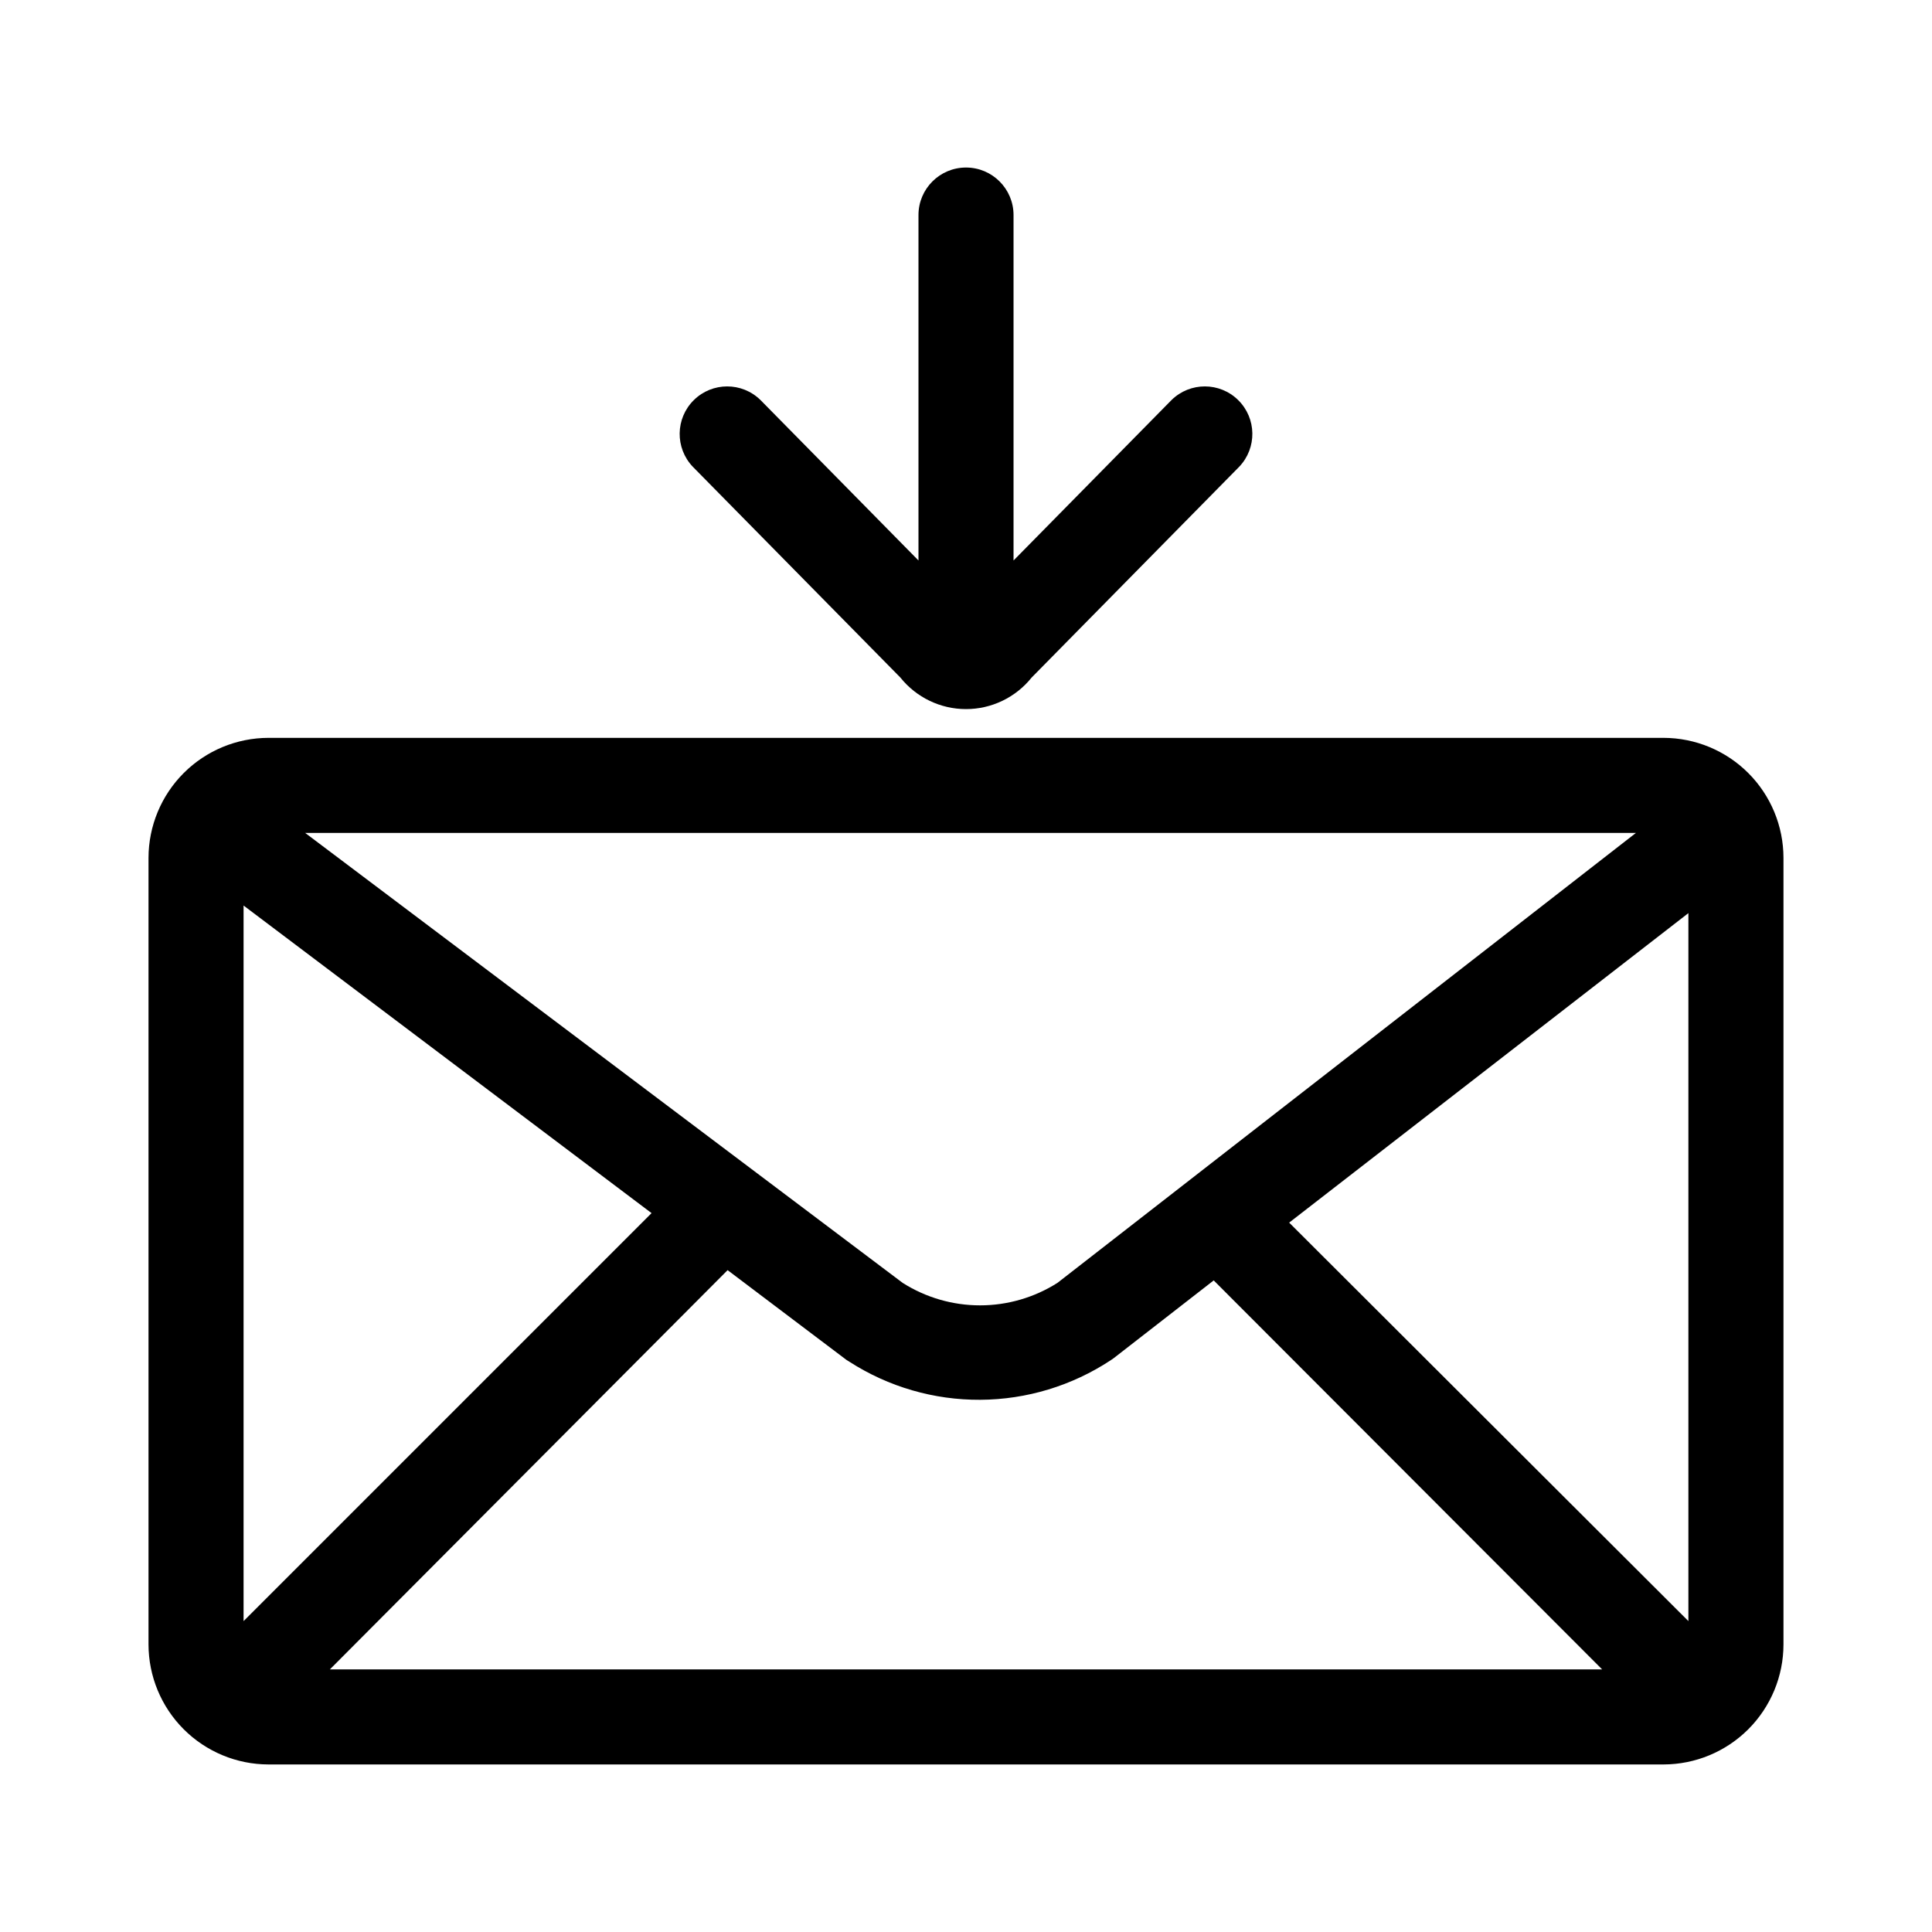
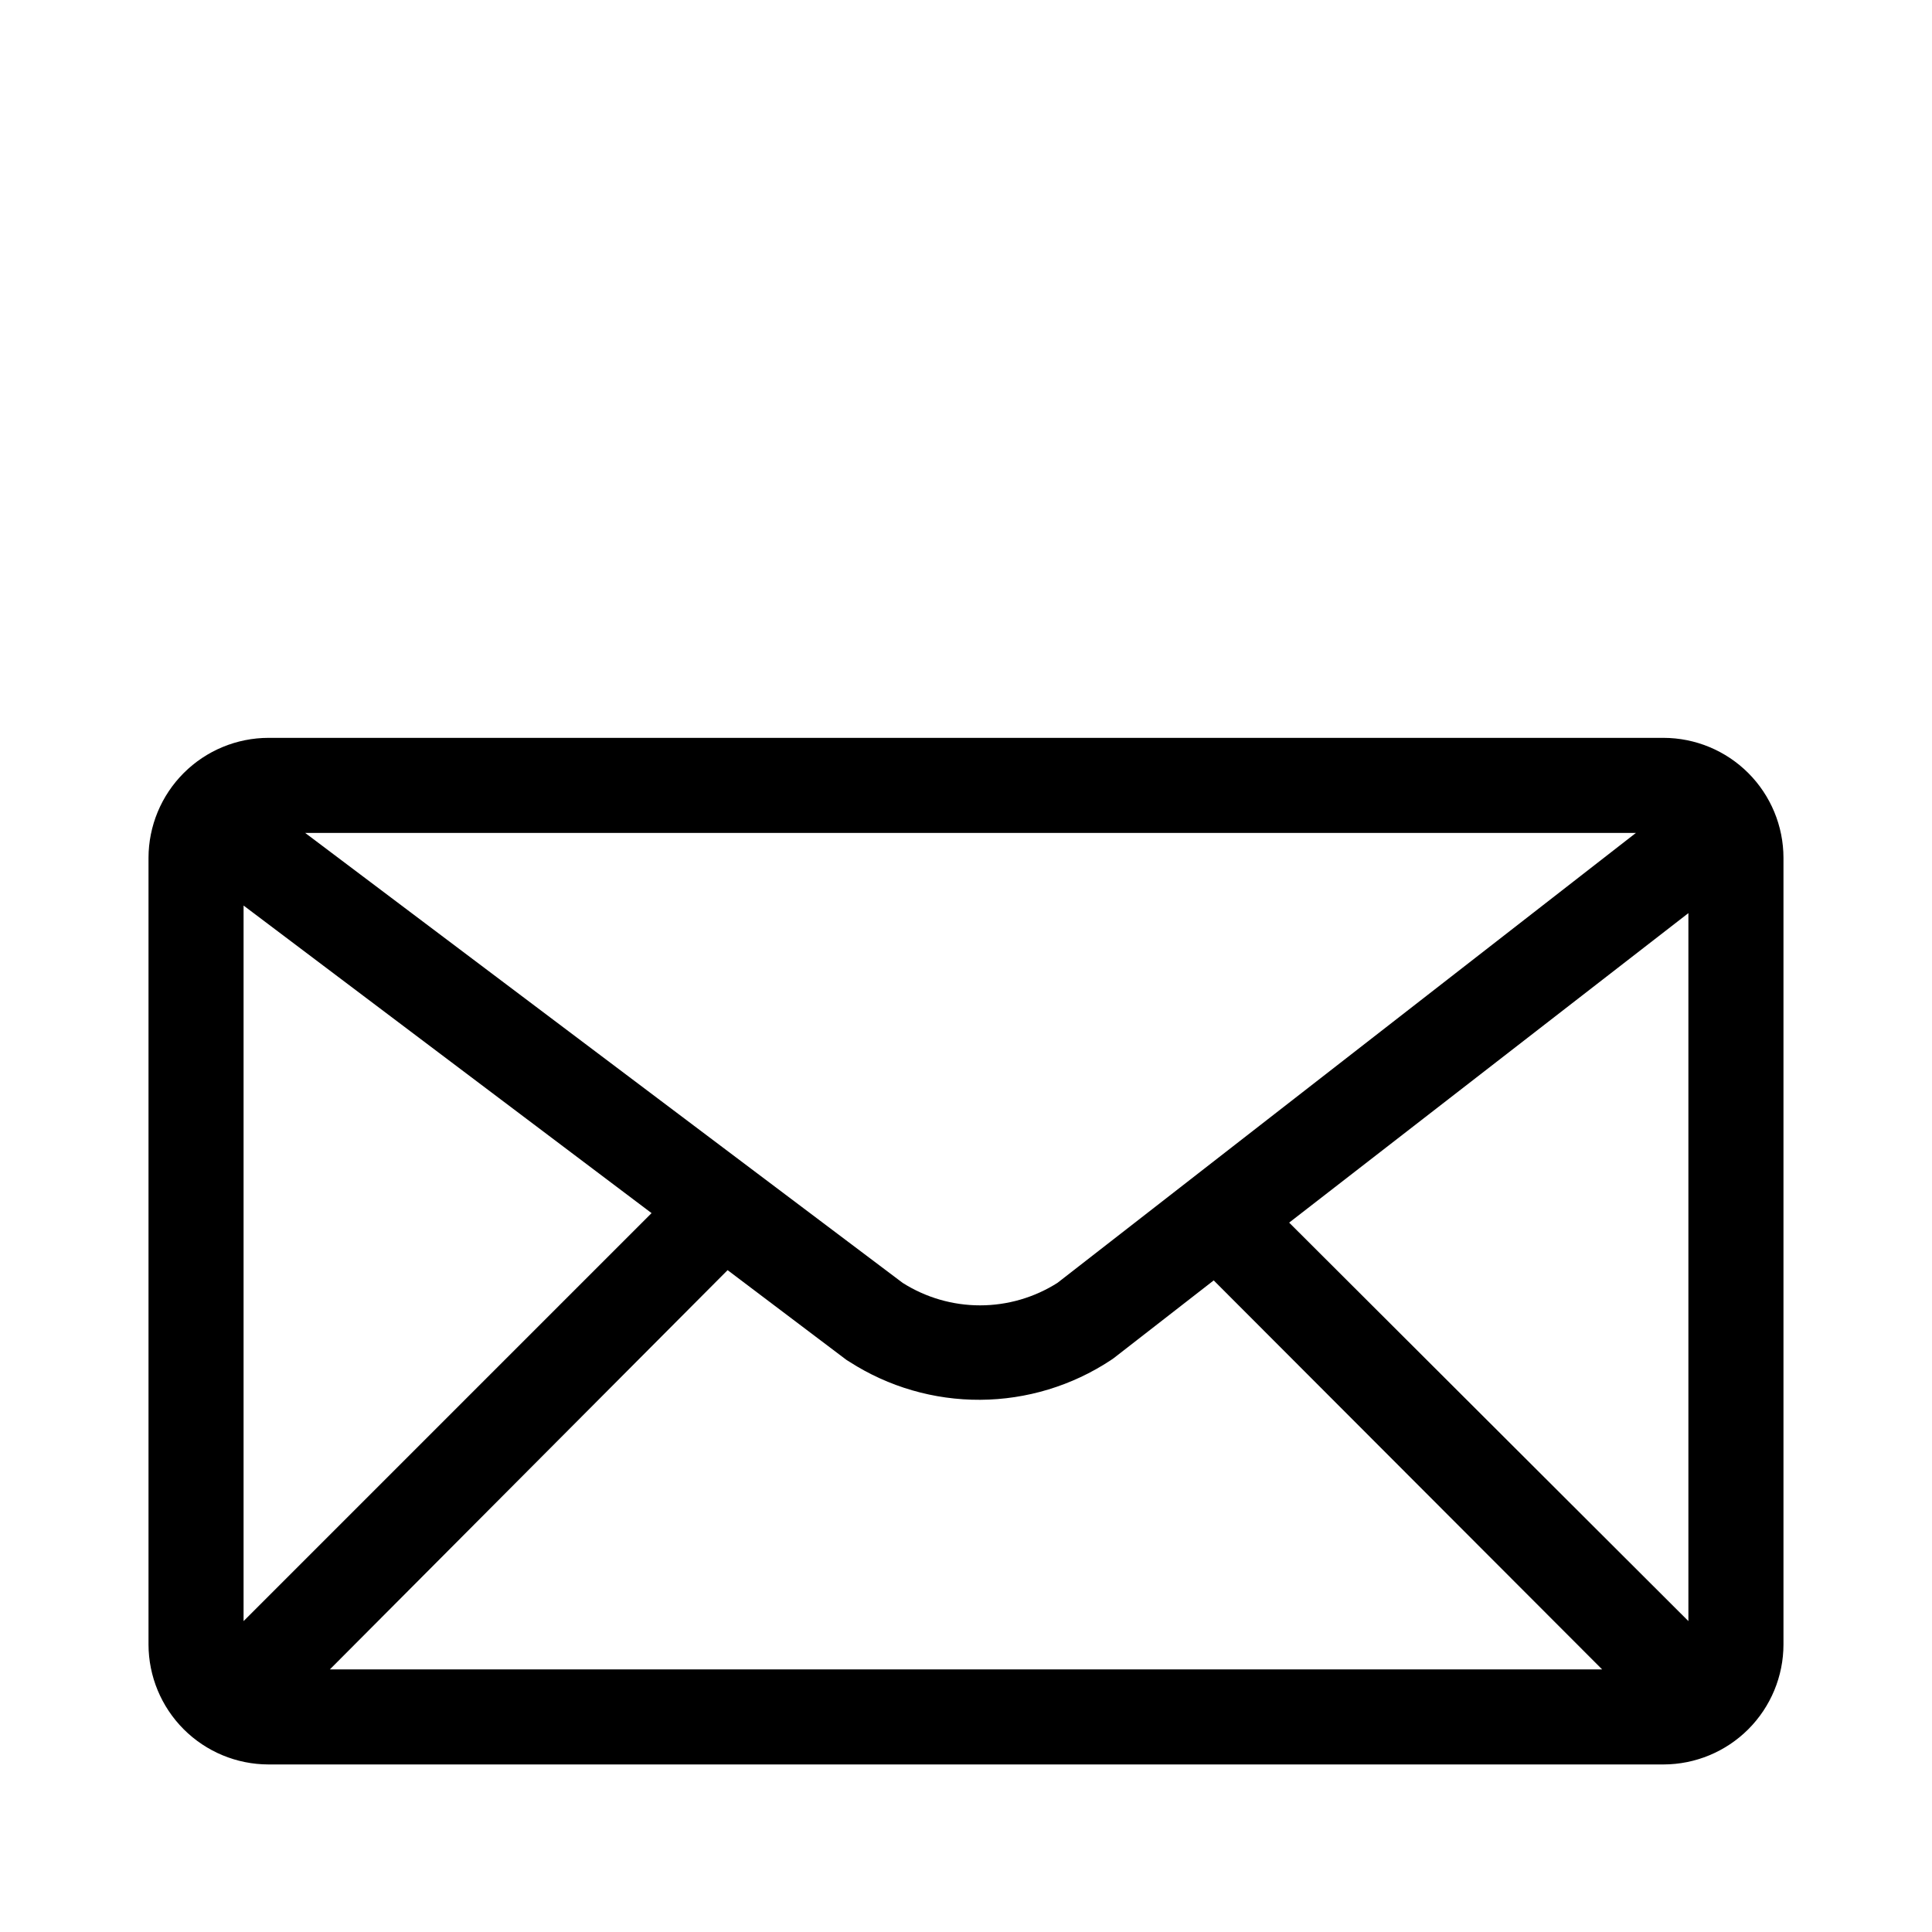
<svg xmlns="http://www.w3.org/2000/svg" fill="#000000" width="800px" height="800px" version="1.1" viewBox="144 144 512 512">
  <g>
    <path d="m584.85 339.54h-369.7c-8.43 0.012-16.508 3.367-22.465 9.324-5.961 5.961-9.312 14.039-9.328 22.465v208.48c0.016 8.426 3.367 16.504 9.328 22.465 5.957 5.957 14.035 9.312 22.465 9.324h369.7c8.426-0.012 16.504-3.367 22.465-9.324 5.957-5.961 9.312-14.039 9.324-22.465v-208.48c-0.012-8.426-3.367-16.504-9.324-22.465-5.961-5.957-14.039-9.312-22.465-9.324zm-160.62 144.44c-6.133 3.887-13.242 5.953-20.504 5.953-7.262 0-14.371-2.066-20.504-5.953l-158.35-119.25h352.67zm-107.56-18.492-108.12 108.12v-189.63zm20.152 15.113 31.488 23.781 0.805 0.504c10.34 6.648 22.383 10.148 34.672 10.074 12.289-0.07 24.293-3.711 34.555-10.477l0.805-0.555 26.5-20.605 102.93 103.08h-337.15zm148.82-12.594 105.8-82.02v187.62z" />
-     <path d="m382.62 323.57c4.227 5.277 10.621 8.348 17.383 8.348 6.758 0 13.152-3.07 17.379-8.348l55.016-55.871c4.754-4.977 4.633-12.84-0.266-17.668-4.894-4.832-12.762-4.836-17.668-0.016l-41.867 42.52v-91.543c0-6.953-5.641-12.594-12.594-12.594-6.957 0-12.598 5.641-12.598 12.594v91.543l-41.867-42.523v0.004c-4.906-4.82-12.77-4.816-17.668 0.016-4.898 4.828-5.016 12.691-0.266 17.668z" />
  </g>
</svg>